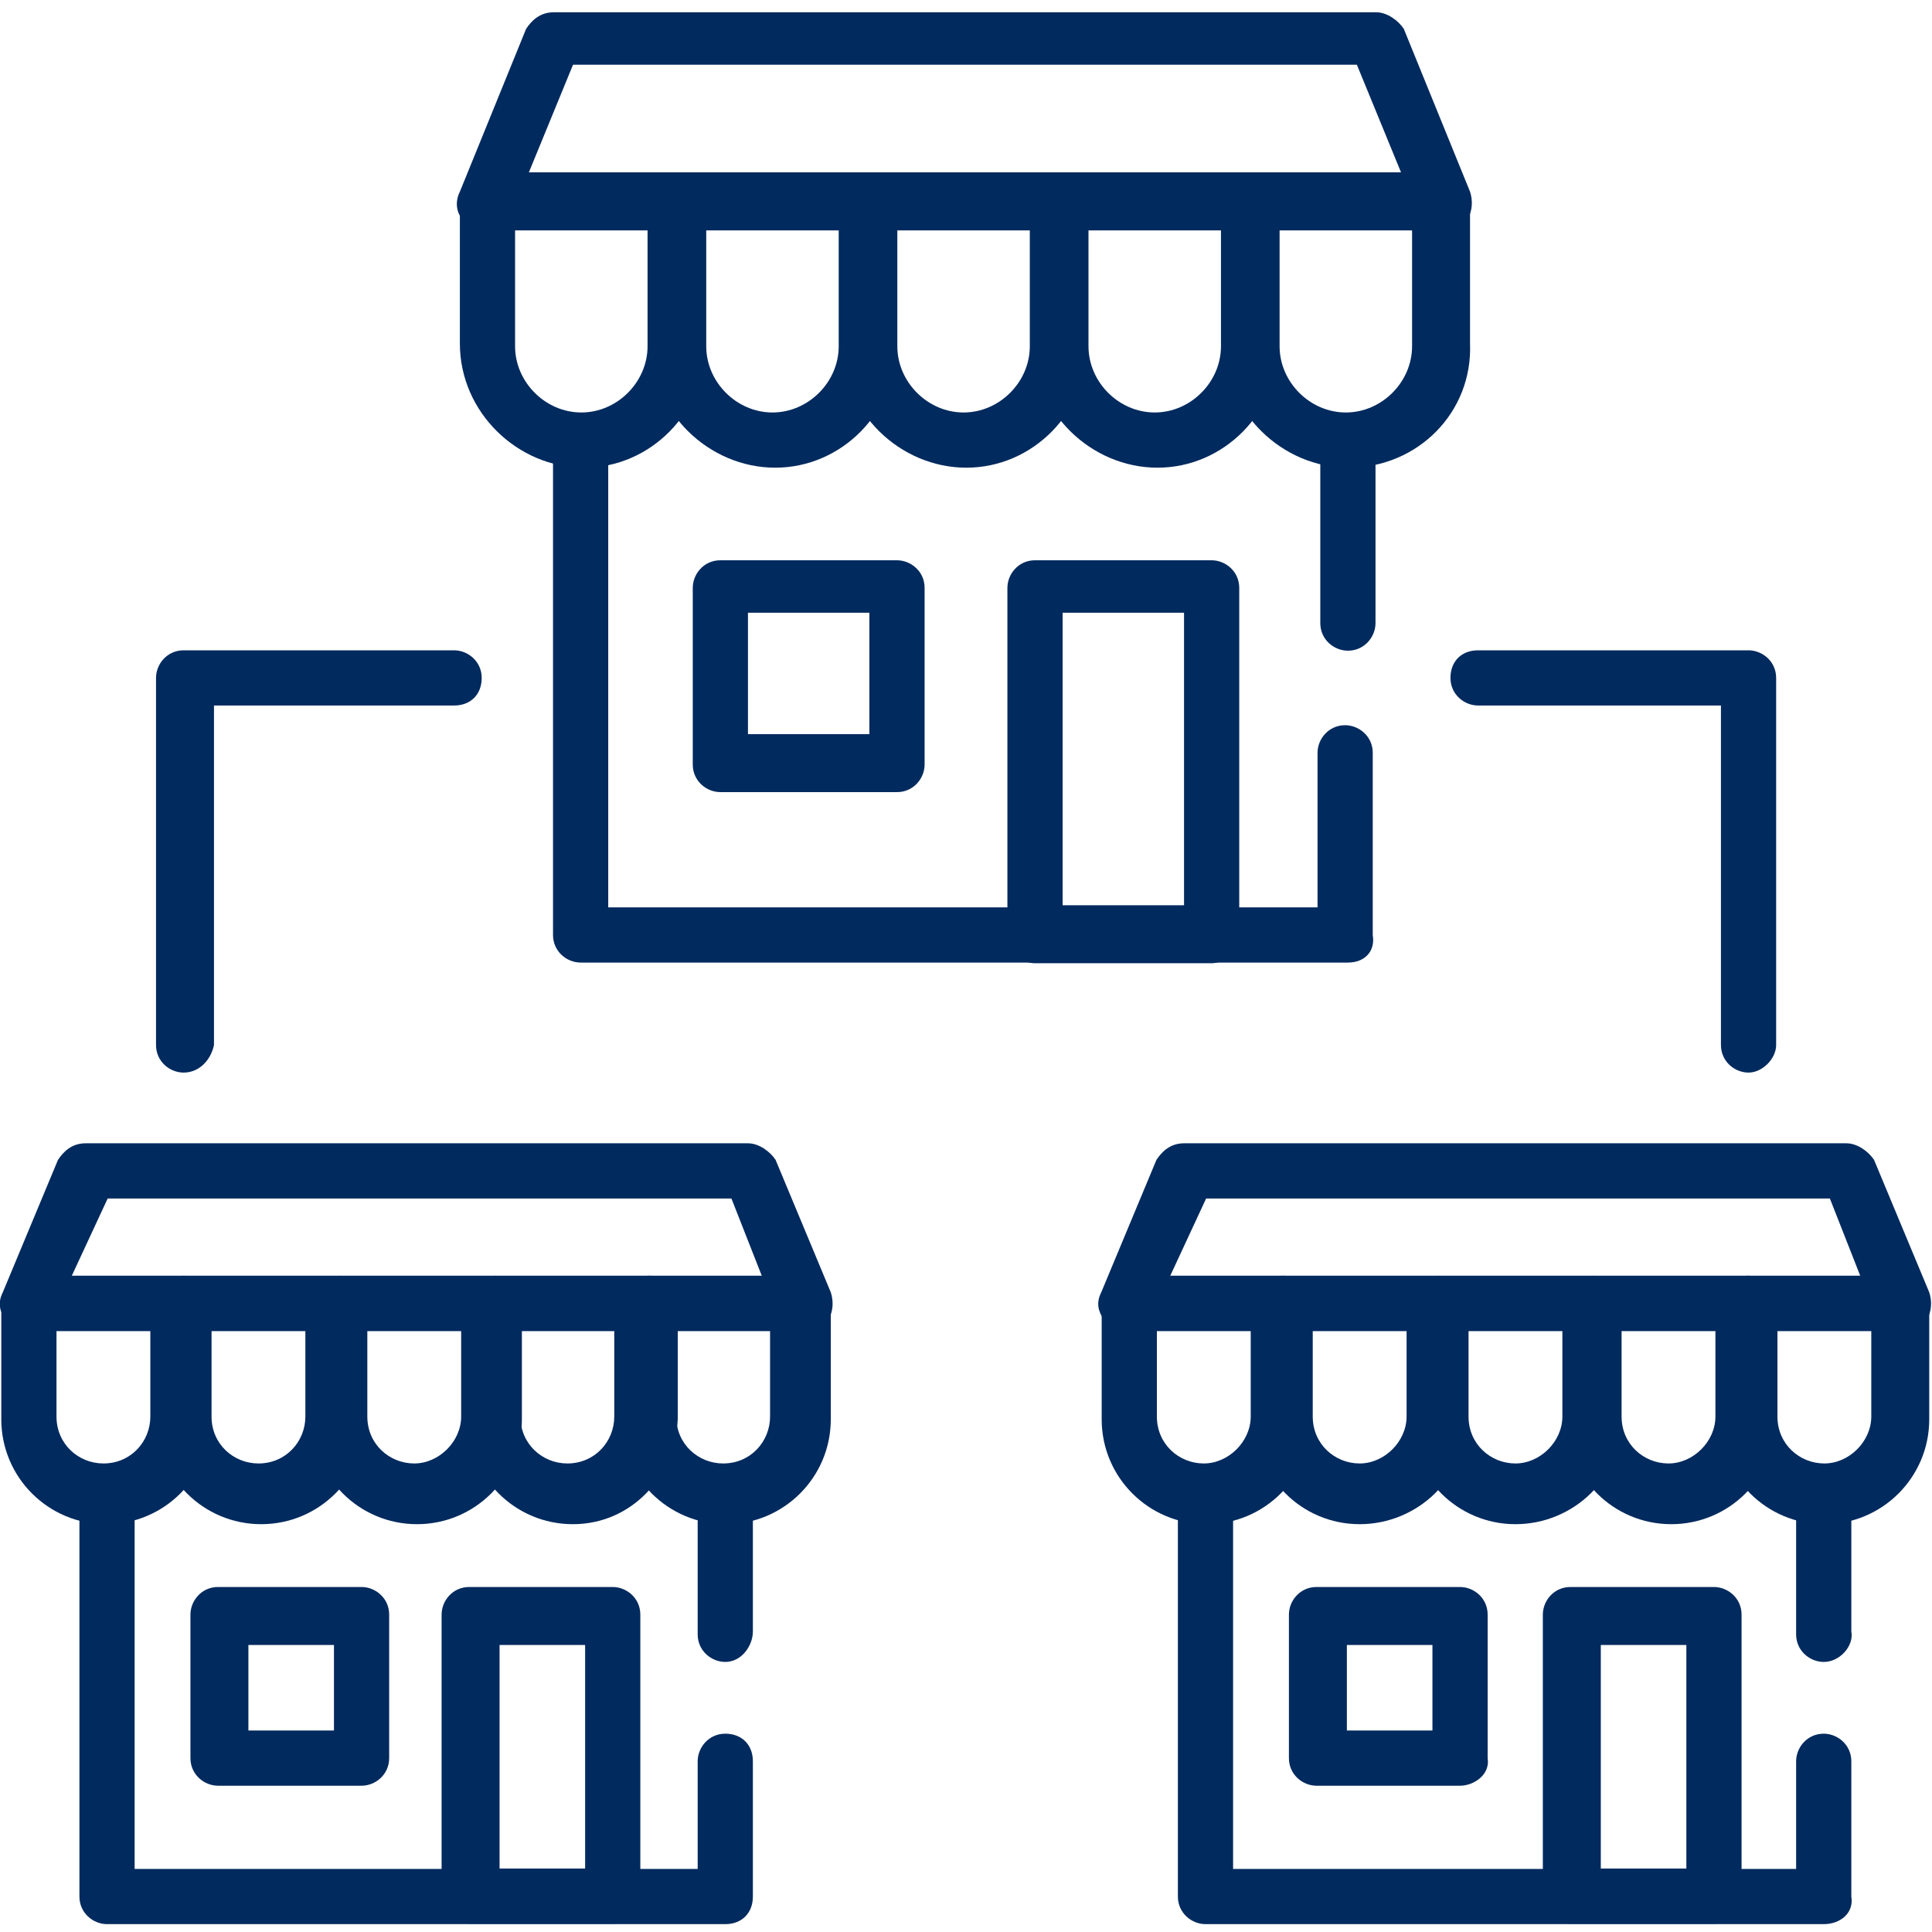
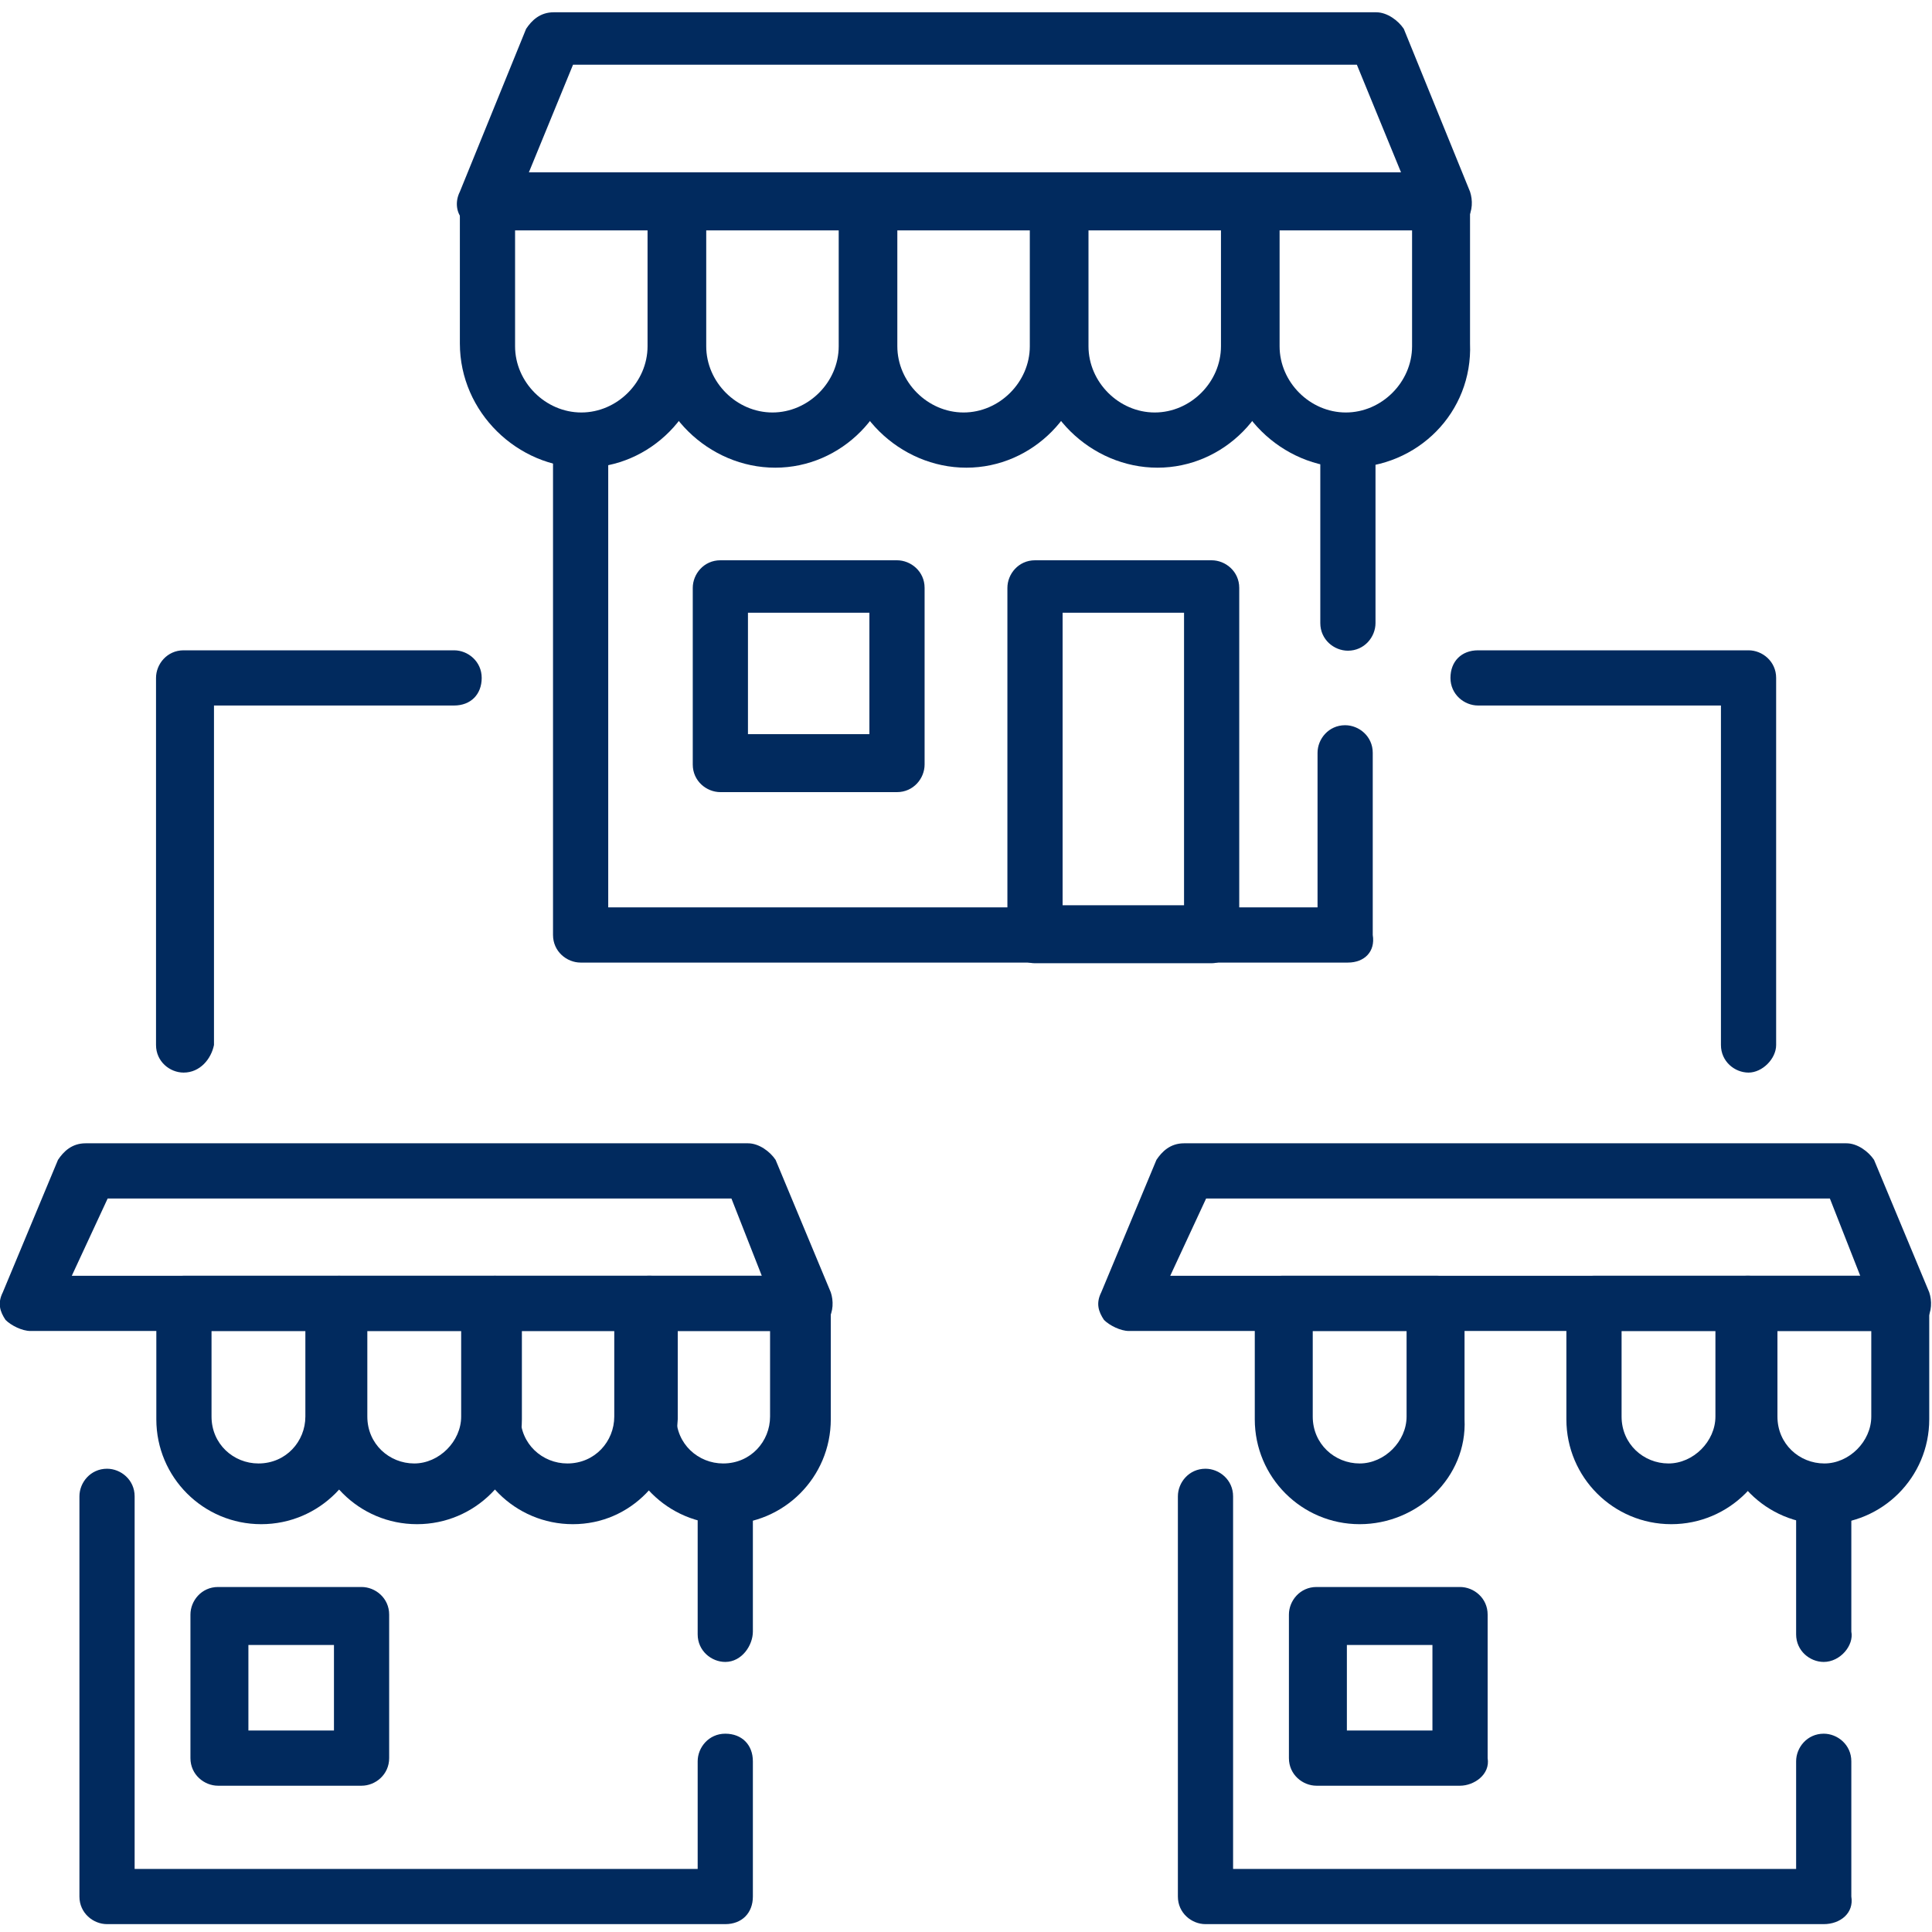
<svg xmlns="http://www.w3.org/2000/svg" version="1.1" id="svg2022" x="0px" y="0px" width="70px" height="70px" viewBox="0 0 70 70" style="enable-background:new 0 0 70 70;" xml:space="preserve">
  <style type="text/css">
	.st0{fill:#012A5E;}
</style>
  <g>
    <g id="g2030" transform="translate(357.637,313.076)">
      <g id="path2032">
        <path class="st0" d="M-308.8-278.2h-27.8c-0.5,0-1-0.4-1-1v-17.9c0-0.5,0.4-1,1-1c0.5,0,1,0.4,1,1v16.9h25.7v-5.6     c0-0.5,0.4-1,1-1c0.5,0,1,0.4,1,1v6.6C-307.8-278.6-308.2-278.2-308.8-278.2z M-308.8-289.5c-0.5,0-1-0.4-1-1v-6.6     c0-0.5,0.4-1,1-1c0.5,0,1,0.4,1,1v6.6C-307.8-290-308.2-289.5-308.8-289.5z" />
      </g>
    </g>
    <g id="path2034">
      <path class="st0" d="M43.9,34.9h-6.4c-0.5,0-1-0.4-1-1V21.3c0-0.5,0.4-1,1-1h6.4c0.5,0,1,0.4,1,1v12.6    C44.9,34.4,44.4,34.9,43.9,34.9z M38.5,32.8h4.4V22.2h-4.4V32.8z" />
    </g>
    <g id="path2036">
      <path class="st0" d="M32.5,28.7h-6.4c-0.5,0-1-0.4-1-1v-6.4c0-0.5,0.4-1,1-1h6.4c0.5,0,1,0.4,1,1v6.4    C33.5,28.2,33.1,28.7,32.5,28.7z M27.1,26.6h4.4v-4.4h-4.4V26.6z" />
    </g>
    <g id="g2040">
      <g id="g2046" transform="translate(179.762,459.145)">
        <g id="path2048">
          <path class="st0" d="M-158.6-442.2c-2.4,0-4.5-2-4.5-4.5v-5.2c0-0.5,0.4-1,1-1h6.9c0.5,0,1,0.4,1,1v5.2      C-154.2-444.2-156.2-442.2-158.6-442.2z M-161.1-450.8v4.2c0,1.3,1.1,2.4,2.4,2.4c1.3,0,2.4-1.1,2.4-2.4v-4.2H-161.1z" />
        </g>
      </g>
      <g id="g2050" transform="translate(230.588,459.145)">
        <g id="path2052">
          <path class="st0" d="M-202.5-442.2c-2.4,0-4.5-2-4.5-4.5v-5.2c0-0.5,0.4-1,1-1h6.9c0.5,0,1,0.4,1,1v5.2      C-198.1-444.2-200.1-442.2-202.5-442.2z M-205-450.8v4.2c0,1.3,1.1,2.4,2.4,2.4s2.4-1.1,2.4-2.4v-4.2H-205z" />
        </g>
      </g>
      <g id="g2054" transform="translate(281.412,459.145)">
        <g id="path2056">
          <path class="st0" d="M-246.4-442.2c-2.4,0-4.5-2-4.5-4.5v-5.2c0-0.5,0.4-1,1-1h6.9c0.5,0,1,0.4,1,1v5.2      C-242-444.2-244-442.2-246.4-442.2z M-248.9-450.8v4.2c0,1.3,1.1,2.4,2.4,2.4s2.4-1.1,2.4-2.4v-4.2H-248.9z" />
        </g>
      </g>
      <g id="g2058" transform="translate(332.238,459.145)">
        <g id="path2060">
          <path class="st0" d="M-290.3-442.2c-2.4,0-4.5-2-4.5-4.5v-5.2c0-0.5,0.4-1,1-1h6.9c0.5,0,1,0.4,1,1v5.2      C-285.9-444.2-287.9-442.2-290.3-442.2z M-292.8-450.8v4.2c0,1.3,1.1,2.4,2.4,2.4c1.3,0,2.4-1.1,2.4-2.4v-4.2H-292.8z" />
        </g>
      </g>
      <g id="g2062" transform="translate(383.062,459.145)">
        <g id="path2064">
          <path class="st0" d="M-334.2-442.2c-2.4,0-4.5-2-4.5-4.5v-5.2c0-0.5,0.4-1,1-1h6.9c0.5,0,1,0.4,1,1v5.2      C-329.7-444.2-331.7-442.2-334.2-442.2z M-336.7-450.8v4.2c0,1.3,1.1,2.4,2.4,2.4s2.4-1.1,2.4-2.4v-4.2H-336.7z" />
        </g>
      </g>
      <g id="g2066" transform="translate(192.178,45.315)">
        <g id="path2068">
          <path class="st0" d="M-165.9,24.4h-22.4c-0.5,0-1-0.4-1-1V8.9c0-0.5,0.4-1,1-1c0.5,0,1,0.4,1,1v13.5h20.4v-3.9c0-0.5,0.4-1,1-1      s1,0.4,1,1v4.9C-164.9,24-165.3,24.4-165.9,24.4z M-165.9,14.9c-0.5,0-1-0.4-1-1V8.9c0-0.5,0.4-1,1-1c0.6,0,1,0.4,1,1v4.9      C-164.9,14.3-165.3,14.9-165.9,14.9z" />
        </g>
      </g>
      <g id="path2070">
-         <path class="st0" d="M22.2,69.7h-5.2c-0.5,0-1-0.4-1-1V58.5c0-0.5,0.4-1,1-1h5.2c0.5,0,1,0.4,1,1v10.1     C23.3,69.3,22.8,69.7,22.2,69.7z M18.1,67.7h3.1v-8.1h-3.1V67.7z" />
-       </g>
+         </g>
      <g id="path2072">
        <path class="st0" d="M13.1,64.7H7.9c-0.5,0-1-0.4-1-1v-5.2c0-0.5,0.4-1,1-1h5.2c0.5,0,1,0.4,1,1v5.2     C14.1,64.3,13.6,64.7,13.1,64.7z M9,62.7h3.1v-3.1H9C9,59.6,9,62.7,9,62.7z" />
      </g>
      <g id="g2074" transform="translate(48.547,166.524)">
        <g id="path2076">
-           <path class="st0" d="M-44.7-111.3c-2.1,0-3.8-1.7-3.8-3.8v-4.2c0-0.5,0.4-1,1-1h5.6c0.5,0,1,0.4,1,1v4.2      C-40.9-113-42.6-111.3-44.7-111.3z M-46.5-118.3v3.1c0,1,0.8,1.7,1.7,1.7c1,0,1.7-0.8,1.7-1.7v-3.1H-46.5z" />
-         </g>
+           </g>
      </g>
      <g id="g2078" transform="translate(89.564,166.524)">
        <g id="path2080">
          <path class="st0" d="M-80.1-111.3c-2.1,0-3.8-1.7-3.8-3.8v-4.2c0-0.5,0.4-1,1-1h5.6c0.5,0,1,0.4,1,1v4.2      C-76.3-113-78-111.3-80.1-111.3z M-81.9-118.3v3.1c0,1,0.8,1.7,1.7,1.7c1,0,1.7-0.8,1.7-1.7v-3.1H-81.9z" />
        </g>
      </g>
      <g id="g2082" transform="translate(130.609,166.524)">
        <g id="path2084">
          <path class="st0" d="M-115.5-111.3c-2.1,0-3.8-1.7-3.8-3.8v-4.2c0-0.5,0.4-1,1-1h5.6c0.5,0,1,0.4,1,1v4.2      C-111.7-113-113.4-111.3-115.5-111.3z M-117.3-118.3v3.1c0,1,0.8,1.7,1.7,1.7s1.7-0.8,1.7-1.7v-3.1H-117.3z" />
        </g>
      </g>
      <g id="g2086" transform="translate(171.656,166.524)">
        <g id="path2088">
          <path class="st0" d="M-150.9-111.3c-2.1,0-3.8-1.7-3.8-3.8v-4.2c0-0.5,0.4-1,1-1h5.6c0.5,0,1,0.4,1,1v4.2      C-147.2-113-148.8-111.3-150.9-111.3z M-152.8-118.3v3.1c0,1,0.8,1.7,1.7,1.7c1,0,1.7-0.8,1.7-1.7v-3.1H-152.8z" />
        </g>
      </g>
      <g id="g2090" transform="translate(212.701,166.524)">
        <g id="path2092">
          <path class="st0" d="M-186.4-111.3c-2.1,0-3.8-1.7-3.8-3.8v-4.2c0-0.5,0.4-1,1-1h5.6c0.5,0,1,0.4,1,1v4.2      C-182.6-113-184.3-111.3-186.4-111.3z M-188.2-118.3v3.1c0,1,0.8,1.7,1.7,1.7c1,0,1.7-0.8,1.7-1.7v-3.1H-188.2z" />
        </g>
      </g>
      <g id="g2094" transform="translate(212.701,166.524)">
        <g id="path2096">
          <path class="st0" d="M-183.6-118.3h-28c-0.3,0-0.7-0.2-0.9-0.4c-0.2-0.3-0.3-0.6-0.1-1l2-4.8c0.2-0.3,0.5-0.6,1-0.6h24      c0.4,0,0.8,0.3,1,0.6l2,4.8c0.1,0.3,0.1,0.7-0.1,1C-182.9-118.5-183.3-118.3-183.6-118.3z M-210.1-120.3h25l-1.1-2.8h-22.6      L-210.1-120.3z" />
        </g>
      </g>
      <g id="g2098" transform="translate(483.977,45.315)">
        <g id="path2100">
          <path class="st0" d="M-417.9,24.4h-22.4c-0.5,0-1-0.4-1-1V8.9c0-0.5,0.4-1,1-1c0.5,0,1,0.4,1,1v13.5h20.4v-3.9c0-0.5,0.4-1,1-1      c0.5,0,1,0.4,1,1v4.9C-416.8,24-417.3,24.4-417.9,24.4z M-417.9,14.9c-0.5,0-1-0.4-1-1V8.9c0-0.5,0.4-1,1-1c0.5,0,1,0.4,1,1v4.9      C-416.8,14.3-417.3,14.9-417.9,14.9z" />
        </g>
      </g>
      <g id="path2102">
-         <path class="st0" d="M62.1,69.7h-5.2c-0.5,0-1-0.4-1-1V58.5c0-0.5,0.4-1,1-1h5.2c0.5,0,1,0.4,1,1v10.1     C63.1,69.3,62.7,69.7,62.1,69.7z M58,67.7h3.1v-8.1H58V67.7z" />
-       </g>
+         </g>
      <g id="path2104">
        <path class="st0" d="M52.9,64.7h-5.2c-0.5,0-1-0.4-1-1v-5.2c0-0.5,0.4-1,1-1h5.2c0.5,0,1,0.4,1,1v5.2     C54,64.3,53.4,64.7,52.9,64.7z M48.8,62.7h3.1v-3.1h-3.1V62.7z" />
      </g>
      <g id="g2106" transform="translate(340.316,166.524)">
        <g id="path2108">
-           <path class="st0" d="M-296.6-111.3c-2.1,0-3.8-1.7-3.8-3.8v-4.2c0-0.5,0.4-1,1-1h5.6c0.5,0,1,0.4,1,1v4.2      C-292.8-113-294.5-111.3-296.6-111.3z M-298.4-118.3v3.1c0,1,0.8,1.7,1.7,1.7s1.7-0.8,1.7-1.7v-3.1H-298.4z" />
-         </g>
+           </g>
      </g>
      <g id="g2110" transform="translate(381.363,166.524)">
        <g id="path2112">
          <path class="st0" d="M-332.1-111.3c-2.1,0-3.8-1.7-3.8-3.8v-4.2c0-0.5,0.4-1,1-1h5.6c0.5,0,1,0.4,1,1v4.2      C-328.2-113-330-111.3-332.1-111.3z M-333.8-118.3v3.1c0,1,0.8,1.7,1.7,1.7s1.7-0.8,1.7-1.7v-3.1H-333.8z" />
        </g>
      </g>
      <g id="g2114" transform="translate(422.408,166.524)">
        <g id="path2116">
-           <path class="st0" d="M-367.5-111.3c-2.1,0-3.8-1.7-3.8-3.8v-4.2c0-0.5,0.4-1,1-1h5.6c0.5,0,1,0.4,1,1v4.2      C-363.6-113-365.4-111.3-367.5-111.3z M-369.2-118.3v3.1c0,1,0.8,1.7,1.7,1.7s1.7-0.8,1.7-1.7v-3.1H-369.2z" />
-         </g>
+           </g>
      </g>
      <g id="g2118" transform="translate(463.453,166.524)">
        <g id="path2120">
          <path class="st0" d="M-402.9-111.3c-2.1,0-3.8-1.7-3.8-3.8v-4.2c0-0.5,0.4-1,1-1h5.6c0.5,0,1,0.4,1,1v4.2      C-399.1-113-400.8-111.3-402.9-111.3z M-404.7-118.3v3.1c0,1,0.8,1.7,1.7,1.7s1.7-0.8,1.7-1.7v-3.1H-404.7z" />
        </g>
      </g>
      <g id="g2122" transform="translate(504.5,166.524)">
        <g id="path2124">
          <path class="st0" d="M-438.4-111.3c-2.1,0-3.8-1.7-3.8-3.8v-4.2c0-0.5,0.4-1,1-1h5.6c0.5,0,1,0.4,1,1v4.2      C-434.6-113-436.3-111.3-438.4-111.3z M-440.1-118.3v3.1c0,1,0.8,1.7,1.7,1.7s1.7-0.8,1.7-1.7v-3.1H-440.1z" />
        </g>
      </g>
      <g id="g2126" transform="translate(504.5,166.524)">
        <g id="path2128">
          <path class="st0" d="M-435.6-118.3h-28c-0.3,0-0.7-0.2-0.9-0.4c-0.2-0.3-0.3-0.6-0.1-1l2-4.8c0.2-0.3,0.5-0.6,1-0.6h24      c0.4,0,0.8,0.3,1,0.6l2,4.8c0.1,0.3,0.1,0.7-0.1,1C-434.9-118.5-435.3-118.3-435.6-118.3z M-462.1-120.3h25l-1.1-2.8h-22.6      L-462.1-120.3z" />
        </g>
      </g>
      <g id="g2130" transform="translate(383.062,459.145)">
        <g id="path2132">
          <path class="st0" d="M-330.7-450.8h-34.7c-0.3,0-0.7-0.2-0.9-0.4s-0.3-0.6-0.1-1l2.4-5.9c0.2-0.3,0.5-0.6,1-0.6h29.8      c0.4,0,0.8,0.3,1,0.6l2.4,5.9c0.1,0.3,0.1,0.7-0.1,1C-330.1-451-330.4-450.8-330.7-450.8z M-363.9-452.9h31.6l-1.6-3.9h-28.4      L-363.9-452.9z" />
        </g>
      </g>
      <g id="g2134" transform="translate(463.453,235.662)">
        <g id="path2136">
          <path class="st0" d="M-400.1-196.8c-0.5,0-1-0.4-1-1v-12.3h-8.8c-0.5,0-1-0.4-1-1c0-0.6,0.4-1,1-1h9.8c0.5,0,1,0.4,1,1v13.3      C-399.1-197.3-399.6-196.8-400.1-196.8z M-456.8-196.8c-0.5,0-1-0.4-1-1v-13.3c0-0.5,0.4-1,1-1h9.8c0.5,0,1,0.4,1,1      c0,0.6-0.4,1-1,1h-8.7v12.3C-455.8-197.3-456.2-196.8-456.8-196.8z" />
        </g>
      </g>
    </g>
  </g>
</svg>